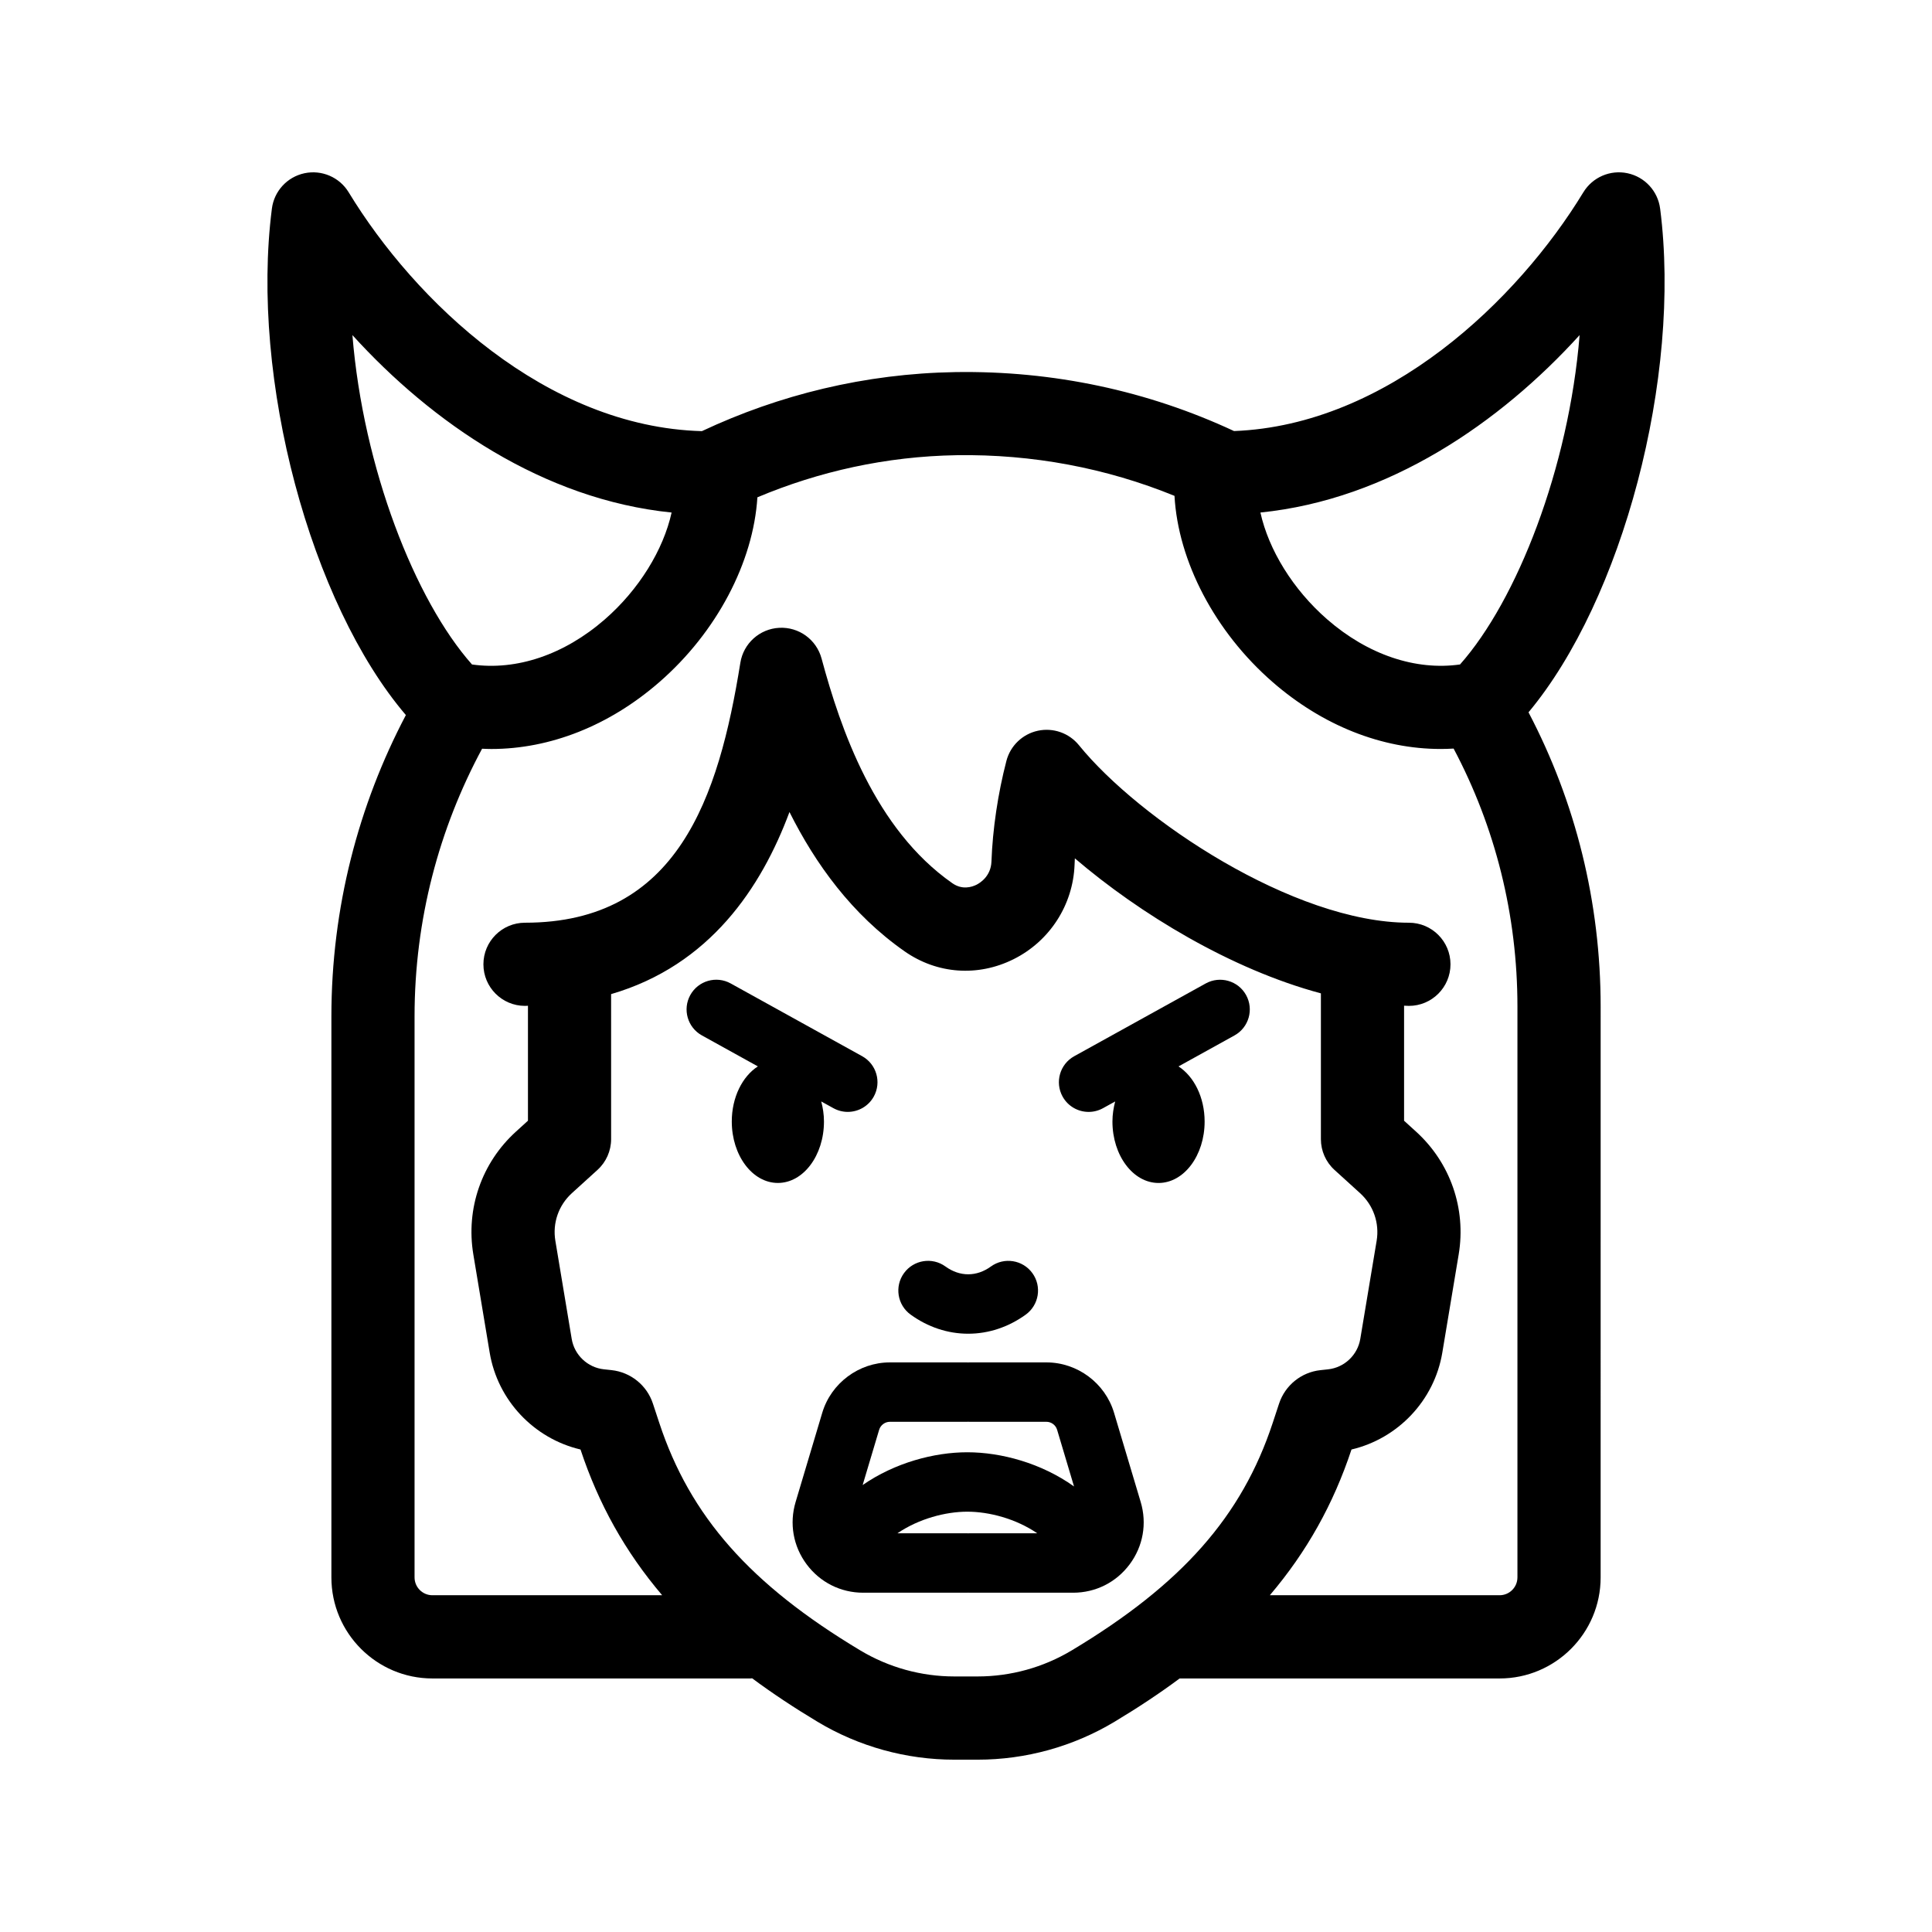
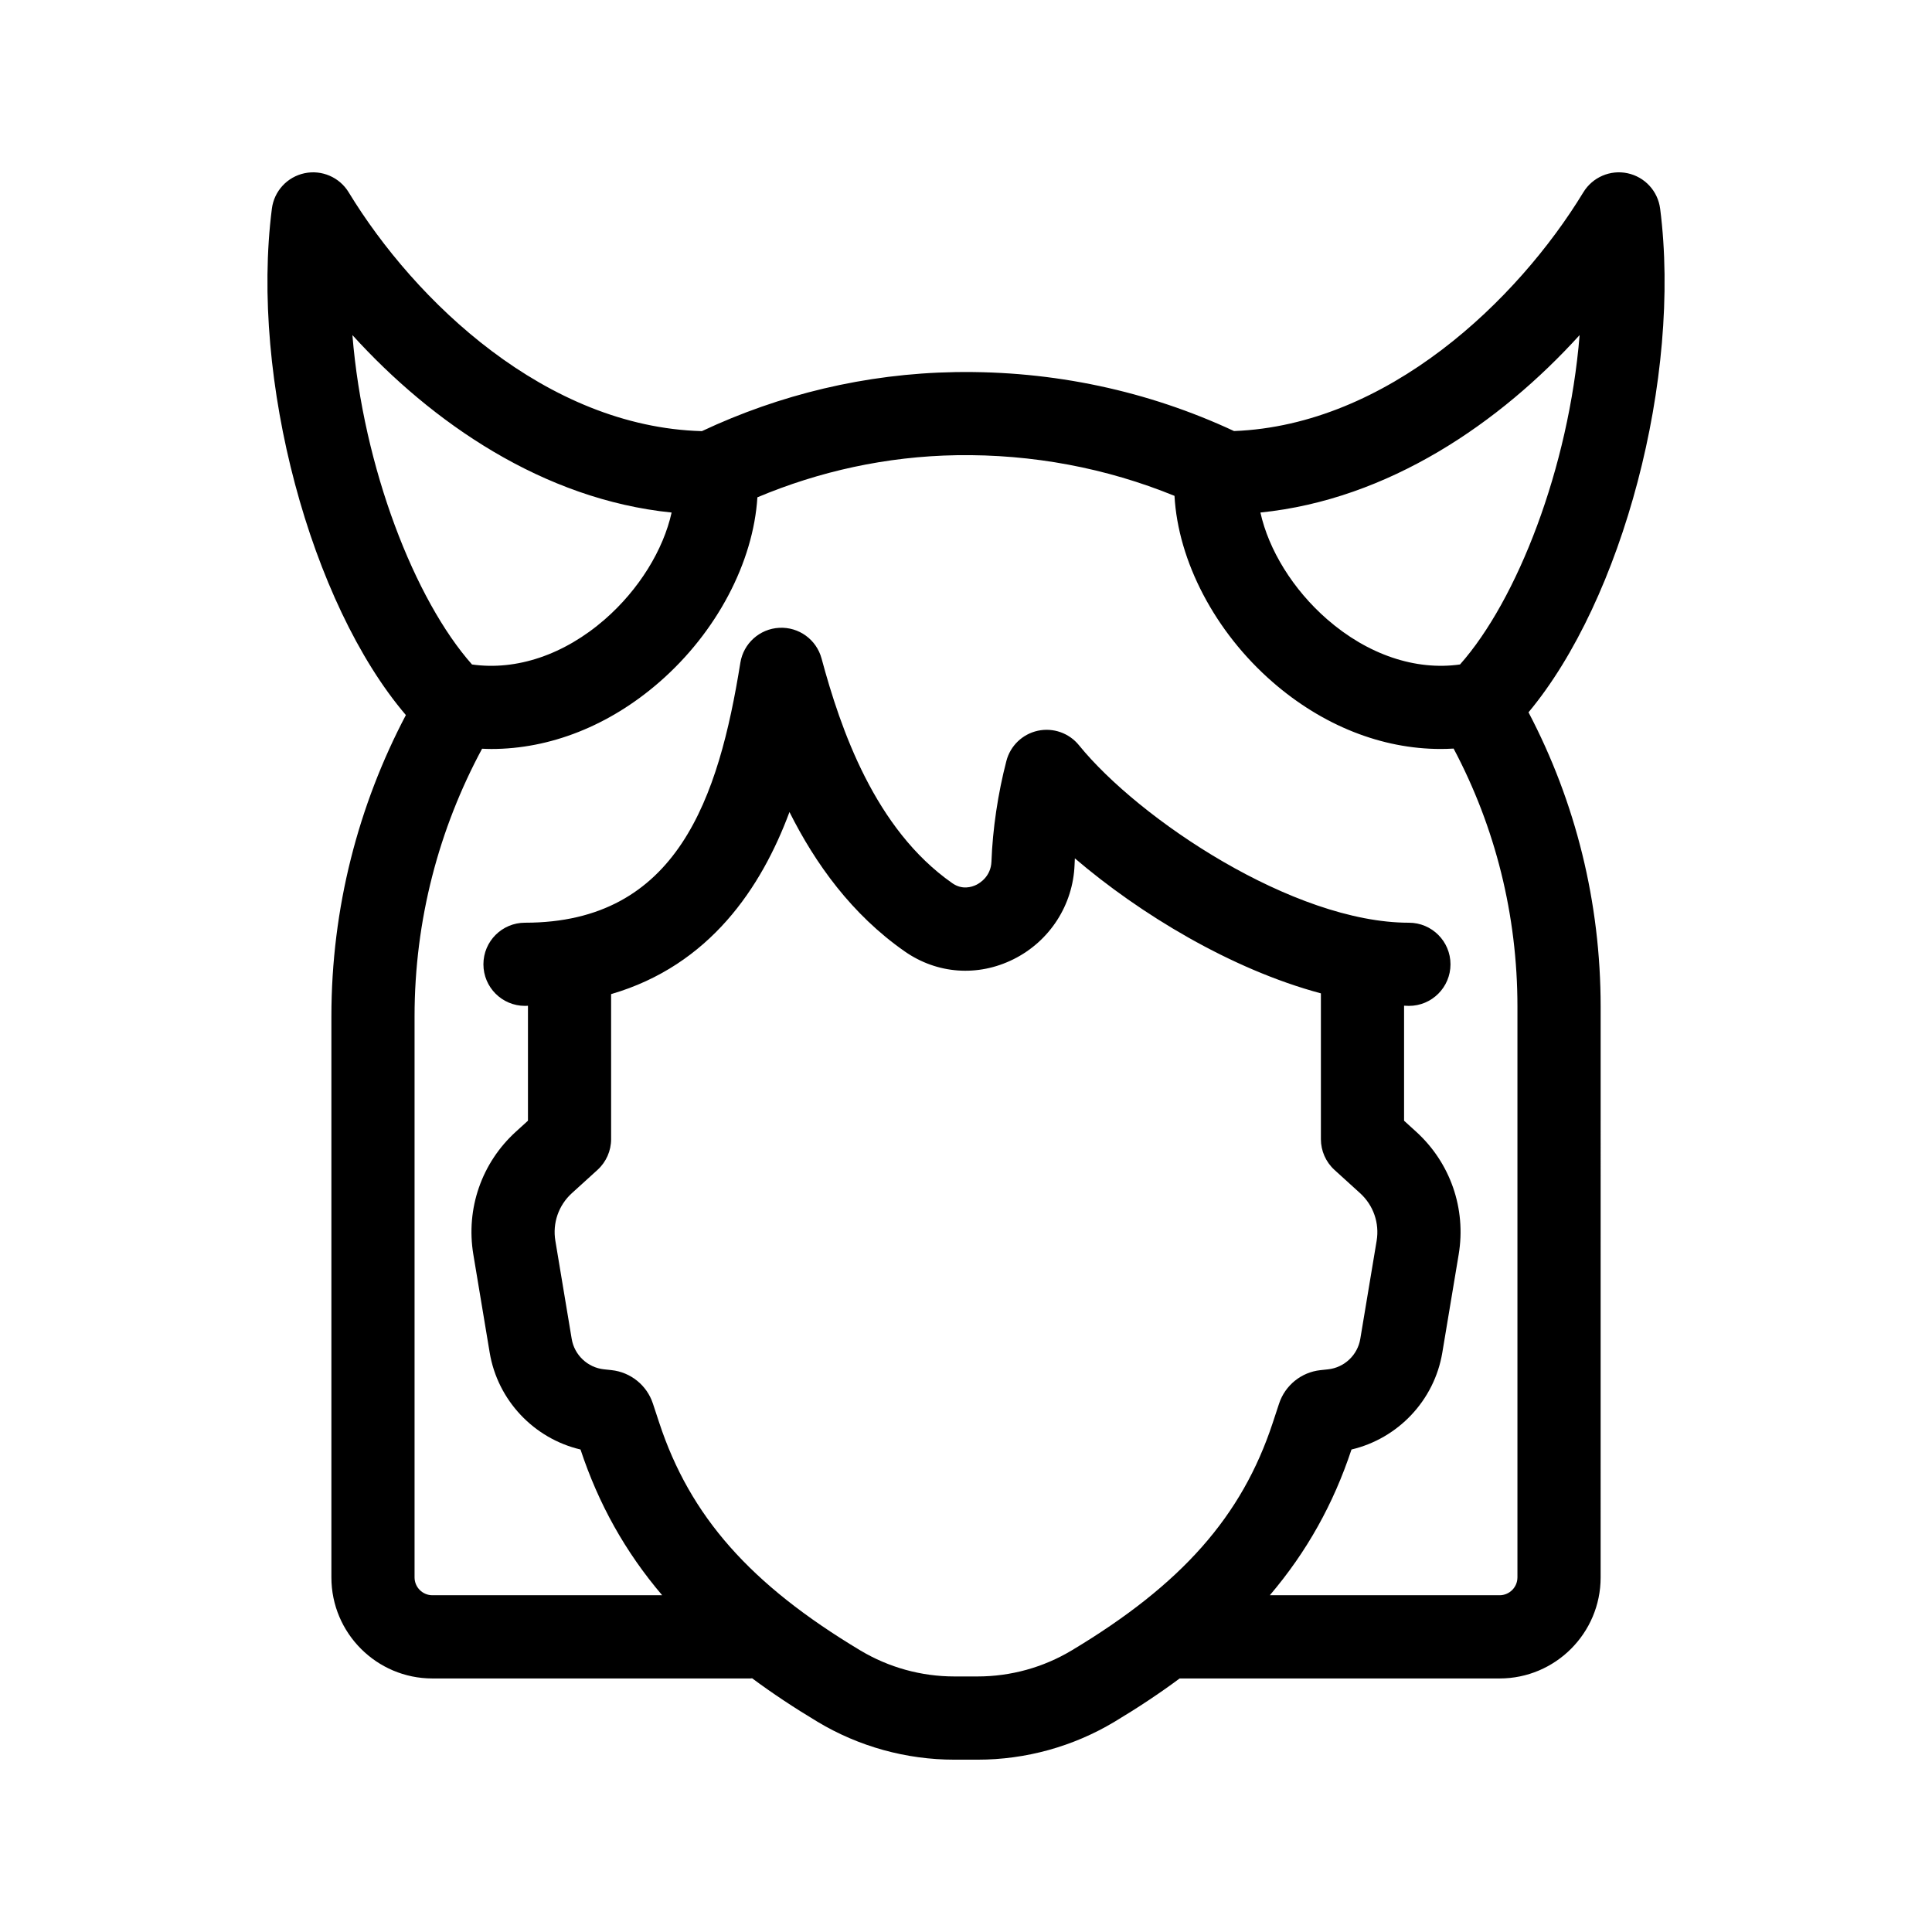
<svg xmlns="http://www.w3.org/2000/svg" fill="#000000" width="800px" height="800px" version="1.1" viewBox="144 144 512 512">
  <g>
-     <path d="m385.32 492.38c4.578 3.32 9.855 5.07 15.258 5.07 5.398 0 10.676-1.754 15.254-5.062 3.523-2.551 4.312-7.473 1.762-10.992-2.547-3.523-7.473-4.309-10.992-1.762-3.805 2.758-8.242 2.754-12.043 0-3.516-2.551-8.441-1.766-10.992 1.758-2.551 3.516-1.766 8.441 1.754 10.988z" />
-     <path d="m362.36 441.21c0-1.871-0.285-3.641-0.723-5.312l3.223 1.781c1.211 0.668 2.516 0.984 3.805 0.984 2.769 0 5.457-1.465 6.894-4.059 2.102-3.805 0.727-8.594-3.078-10.699l-34.848-19.285c-3.805-2.102-8.594-0.723-10.699 3.078-2.102 3.805-0.727 8.594 3.078 10.699l14.828 8.207c-4.078 2.641-6.91 8.16-6.91 14.605 0 8.992 5.469 16.285 12.215 16.285 6.746 0.004 12.215-7.289 12.215-16.285z" />
-     <path d="m456.32 426.61 14.828-8.207c3.805-2.106 5.18-6.894 3.078-10.699-2.106-3.809-6.898-5.172-10.699-3.078l-34.848 19.285c-3.805 2.106-5.18 6.894-3.078 10.699 1.438 2.594 4.125 4.059 6.894 4.059 1.289 0 2.598-0.316 3.809-0.984l3.227-1.785c-0.434 1.676-0.723 3.445-0.723 5.316 0 8.992 5.469 16.285 12.215 16.285 6.746 0 12.215-7.293 12.215-16.285-0.004-6.441-2.84-11.965-6.918-14.605z" />
-     <path d="m439.23 518.39c-2.348-7.856-9.711-13.34-17.91-13.34h-20.535c-0.074 0-0.141 0.02-0.215 0.023-0.074-0.004-0.141-0.023-0.215-0.023h-20.535c-8.199 0-15.562 5.484-17.91 13.34l-7.062 23.652c-1.707 5.711-0.641 11.734 2.918 16.516 3.562 4.781 9.027 7.527 14.988 7.527h27.602c0.074 0 0.141-0.02 0.215-0.023 0.074 0.004 0.141 0.023 0.215 0.023h27.602c5.965 0 11.426-2.742 14.988-7.527 3.562-4.781 4.629-10.805 2.922-16.516zm-38.445 31.945c-0.074 0-0.141 0.02-0.215 0.023-0.074-0.004-0.141-0.023-0.215-0.023h-18.523c5.664-3.859 12.754-5.723 18.523-5.723s12.859 1.859 18.523 5.723zm-20.965-29.543h20.535c0.074 0 0.141-0.02 0.215-0.023 0.074 0.004 0.141 0.023 0.215 0.023h20.535c1.289 0 2.453 0.867 2.82 2.106l4.488 15.031c-8.633-6.18-19.316-9.062-28.281-9.062-8.777 0-19.203 2.769-27.738 8.684l4.375-14.656c0.383-1.234 1.543-2.102 2.836-2.102z" />
    <path d="m583.95 199.29c-0.594-4.644-4.059-8.406-8.637-9.379-4.574-0.977-9.273 1.047-11.711 5.051-17.418 28.633-51.895 61.699-92.57 63.273-22.789-10.633-47.891-16.047-73.902-15.625-23.895 0.398-46.598 6-67.125 15.648-41.301-1.129-76.039-34.422-93.605-63.297-2.43-4.004-7.137-6.019-11.707-5.051-4.582 0.973-8.047 4.734-8.641 9.379-5.785 45.168 10.277 104.66 35.508 134.21-12.582 23.898-19.738 51.102-19.738 79.855v148.69c0 14.758 12.008 26.766 26.766 26.766h84.285c0.152 0 0.301-0.039 0.449-0.043 5.305 3.938 11.078 7.769 17.34 11.527 10.949 6.57 23.484 10.039 36.262 10.039h6.156c12.77 0 25.309-3.473 36.262-10.039 6.242-3.742 11.988-7.559 17.277-11.484h84.797c14.758 0 26.766-12.008 26.766-26.766l0.004-151.28c0-27.652-6.644-54.23-19.117-77.992 24.871-29.793 40.621-88.684 34.883-133.48zm-21.336 33.512c-2.867 35.234-16.578 70.254-31.695 87.289-11.781 1.672-24.43-2.586-35.184-11.941-9.098-7.918-15.531-18.453-17.711-28.324 34.023-3.453 63.539-23.836 84.59-47.023zm-240.63 47.027c-2.18 9.867-8.617 20.402-17.711 28.324-10.754 9.363-23.395 13.613-35.184 11.941-15.121-17.035-28.832-52.051-31.695-87.289 21.047 23.184 50.559 43.57 84.59 47.023zm106.02 301.55c-7.531 4.516-16.148 6.898-24.93 6.898h-6.156c-8.781 0-17.398-2.387-24.926-6.898-29.184-17.5-45.121-35.547-53.293-60.344l-1.68-5.094c-1.59-4.824-5.887-8.293-10.953-8.844l-2.016-0.215c-4.316-0.461-7.828-3.773-8.543-8.055l-4.332-26.008c-0.785-4.699 0.852-9.41 4.379-12.617l6.789-6.168c2.297-2.086 3.609-5.051 3.609-8.156l-0.004-38.426c26.199-7.641 39.84-28.293 47.27-48.258 6.871 13.73 16.527 27.148 30.531 36.934 8.605 6.008 19.395 6.785 28.852 2.07 9.586-4.777 15.785-14.387 16.172-25.082 0.023-0.547 0.047-1.098 0.074-1.648 17.211 14.711 41.352 29.391 65.203 35.781v38.641c0 3.106 1.309 6.066 3.609 8.156l6.785 6.164c3.523 3.203 5.16 7.918 4.379 12.613l-4.336 26.008c-0.715 4.277-4.227 7.59-8.535 8.055l-2.039 0.219c-5.043 0.543-9.336 4.004-10.941 8.848l-1.676 5.086c-8.168 24.793-24.113 42.836-53.293 60.34zm118.13-19.348c0 2.606-2.121 4.723-4.723 4.723h-60.891c9.801-11.523 16.855-24.184 21.641-38.621 12.309-2.898 21.957-12.988 24.07-25.688l4.336-26.008c2.023-12.121-2.207-24.293-11.301-32.547l-3.172-2.883v-30.488c0.426 0.008 0.859 0.051 1.281 0.051 6.086 0 11.02-4.934 11.02-11.02 0-6.086-4.934-11.02-11.02-11.02-30.527 0-71.504-27.402-87.445-47.047-2.621-3.227-6.824-4.703-10.895-3.828-4.062 0.883-7.281 3.973-8.328 7.996-2.246 8.629-3.652 18.098-3.961 26.664-0.145 3.945-3.082 5.707-3.977 6.156-1.266 0.625-3.781 1.414-6.394-0.414-20.535-14.348-29.613-40.852-34.652-59.543-1.355-5.016-6-8.406-11.215-8.137-5.188 0.27-9.484 4.129-10.305 9.254-5.754 35.781-16.648 68.898-57.074 68.898-6.086 0-11.02 4.934-11.02 11.02 0 6.086 4.934 11.02 11.02 11.02 0.27 0 0.512-0.027 0.785-0.031v30.461l-3.176 2.887c-9.098 8.258-13.32 20.426-11.301 32.551l4.332 26.008c2.117 12.699 11.758 22.793 24.07 25.688 4.785 14.438 11.836 27.098 21.641 38.621h-60.895c-2.606 0-4.723-2.121-4.723-4.723v-148.69c0-25.598 6.504-49.777 17.895-70.922 0.82 0.035 1.637 0.07 2.457 0.07 15.535 0 31.227-6.144 44.523-17.727 15.234-13.258 24.902-31.789 25.98-48.969 16.352-6.879 34.145-10.848 52.777-11.16 20.148-0.312 39.695 3.406 57.758 10.773 0.961 17.285 10.66 35.996 26.008 49.352 13.305 11.578 28.988 17.727 44.523 17.727 1.145 0 2.293-0.039 3.438-0.105 11.039 20.801 16.914 44.113 16.914 68.371v151.28z" />
  </g>
</svg>